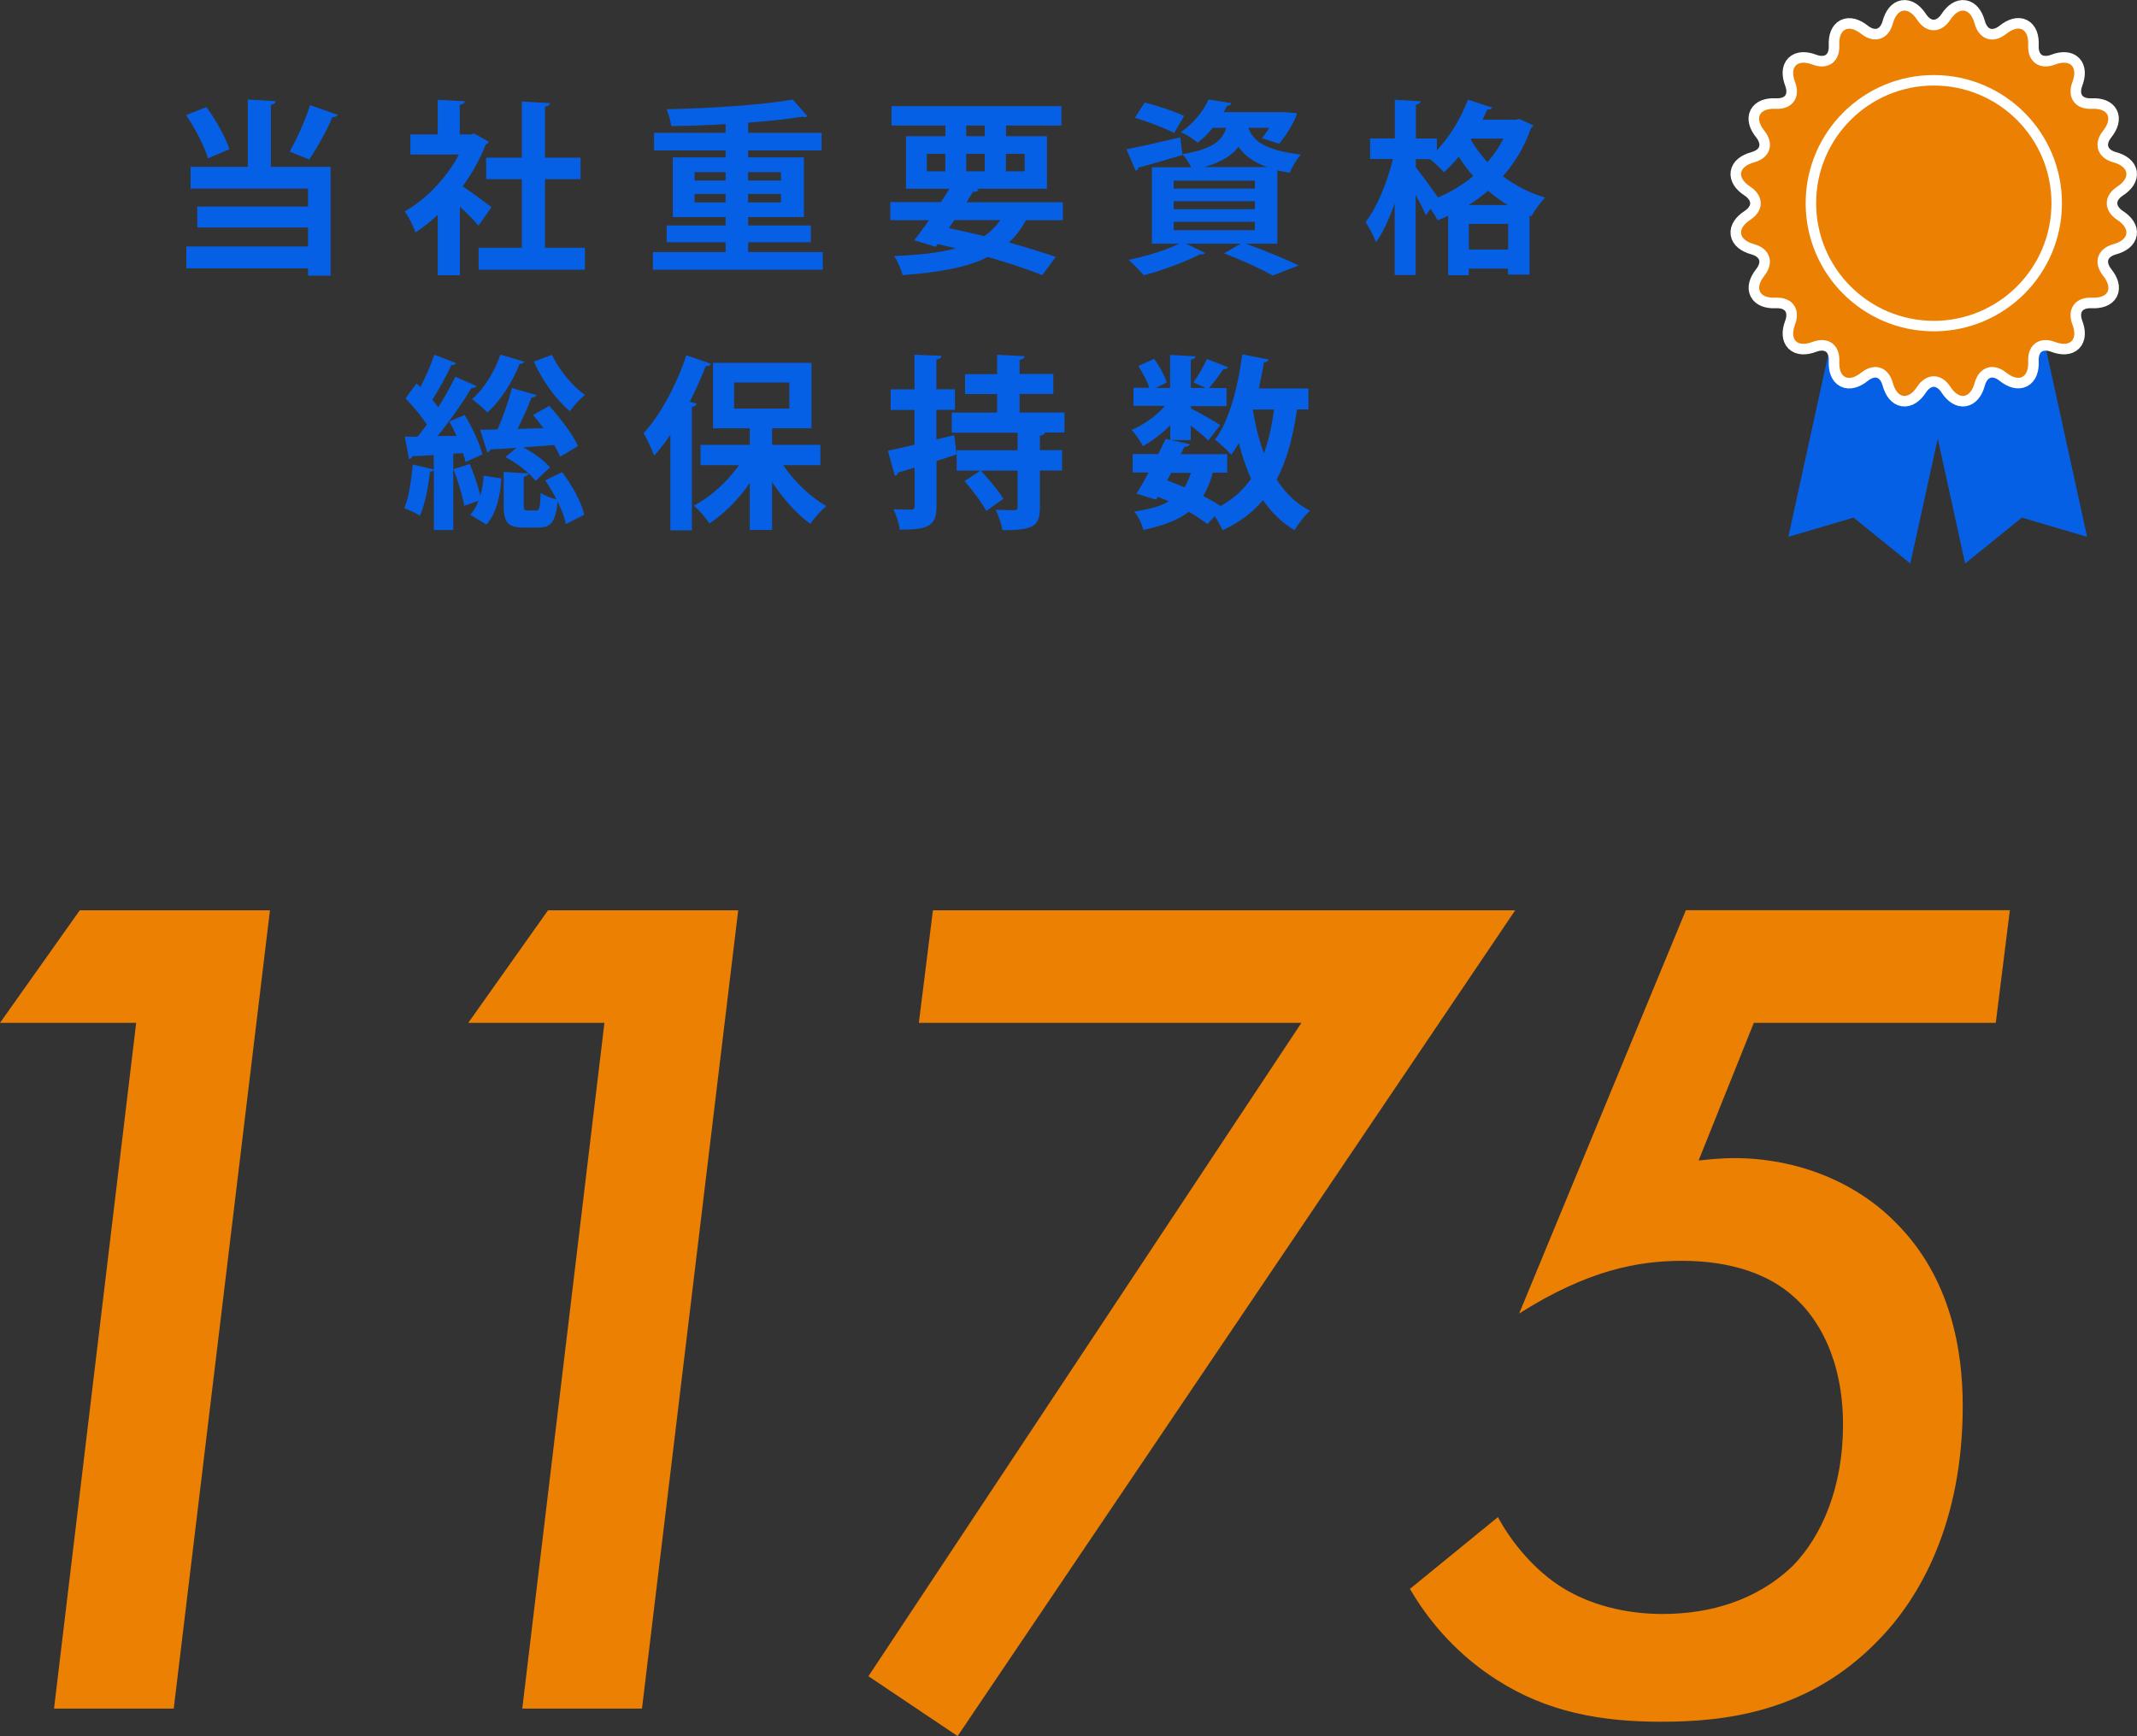
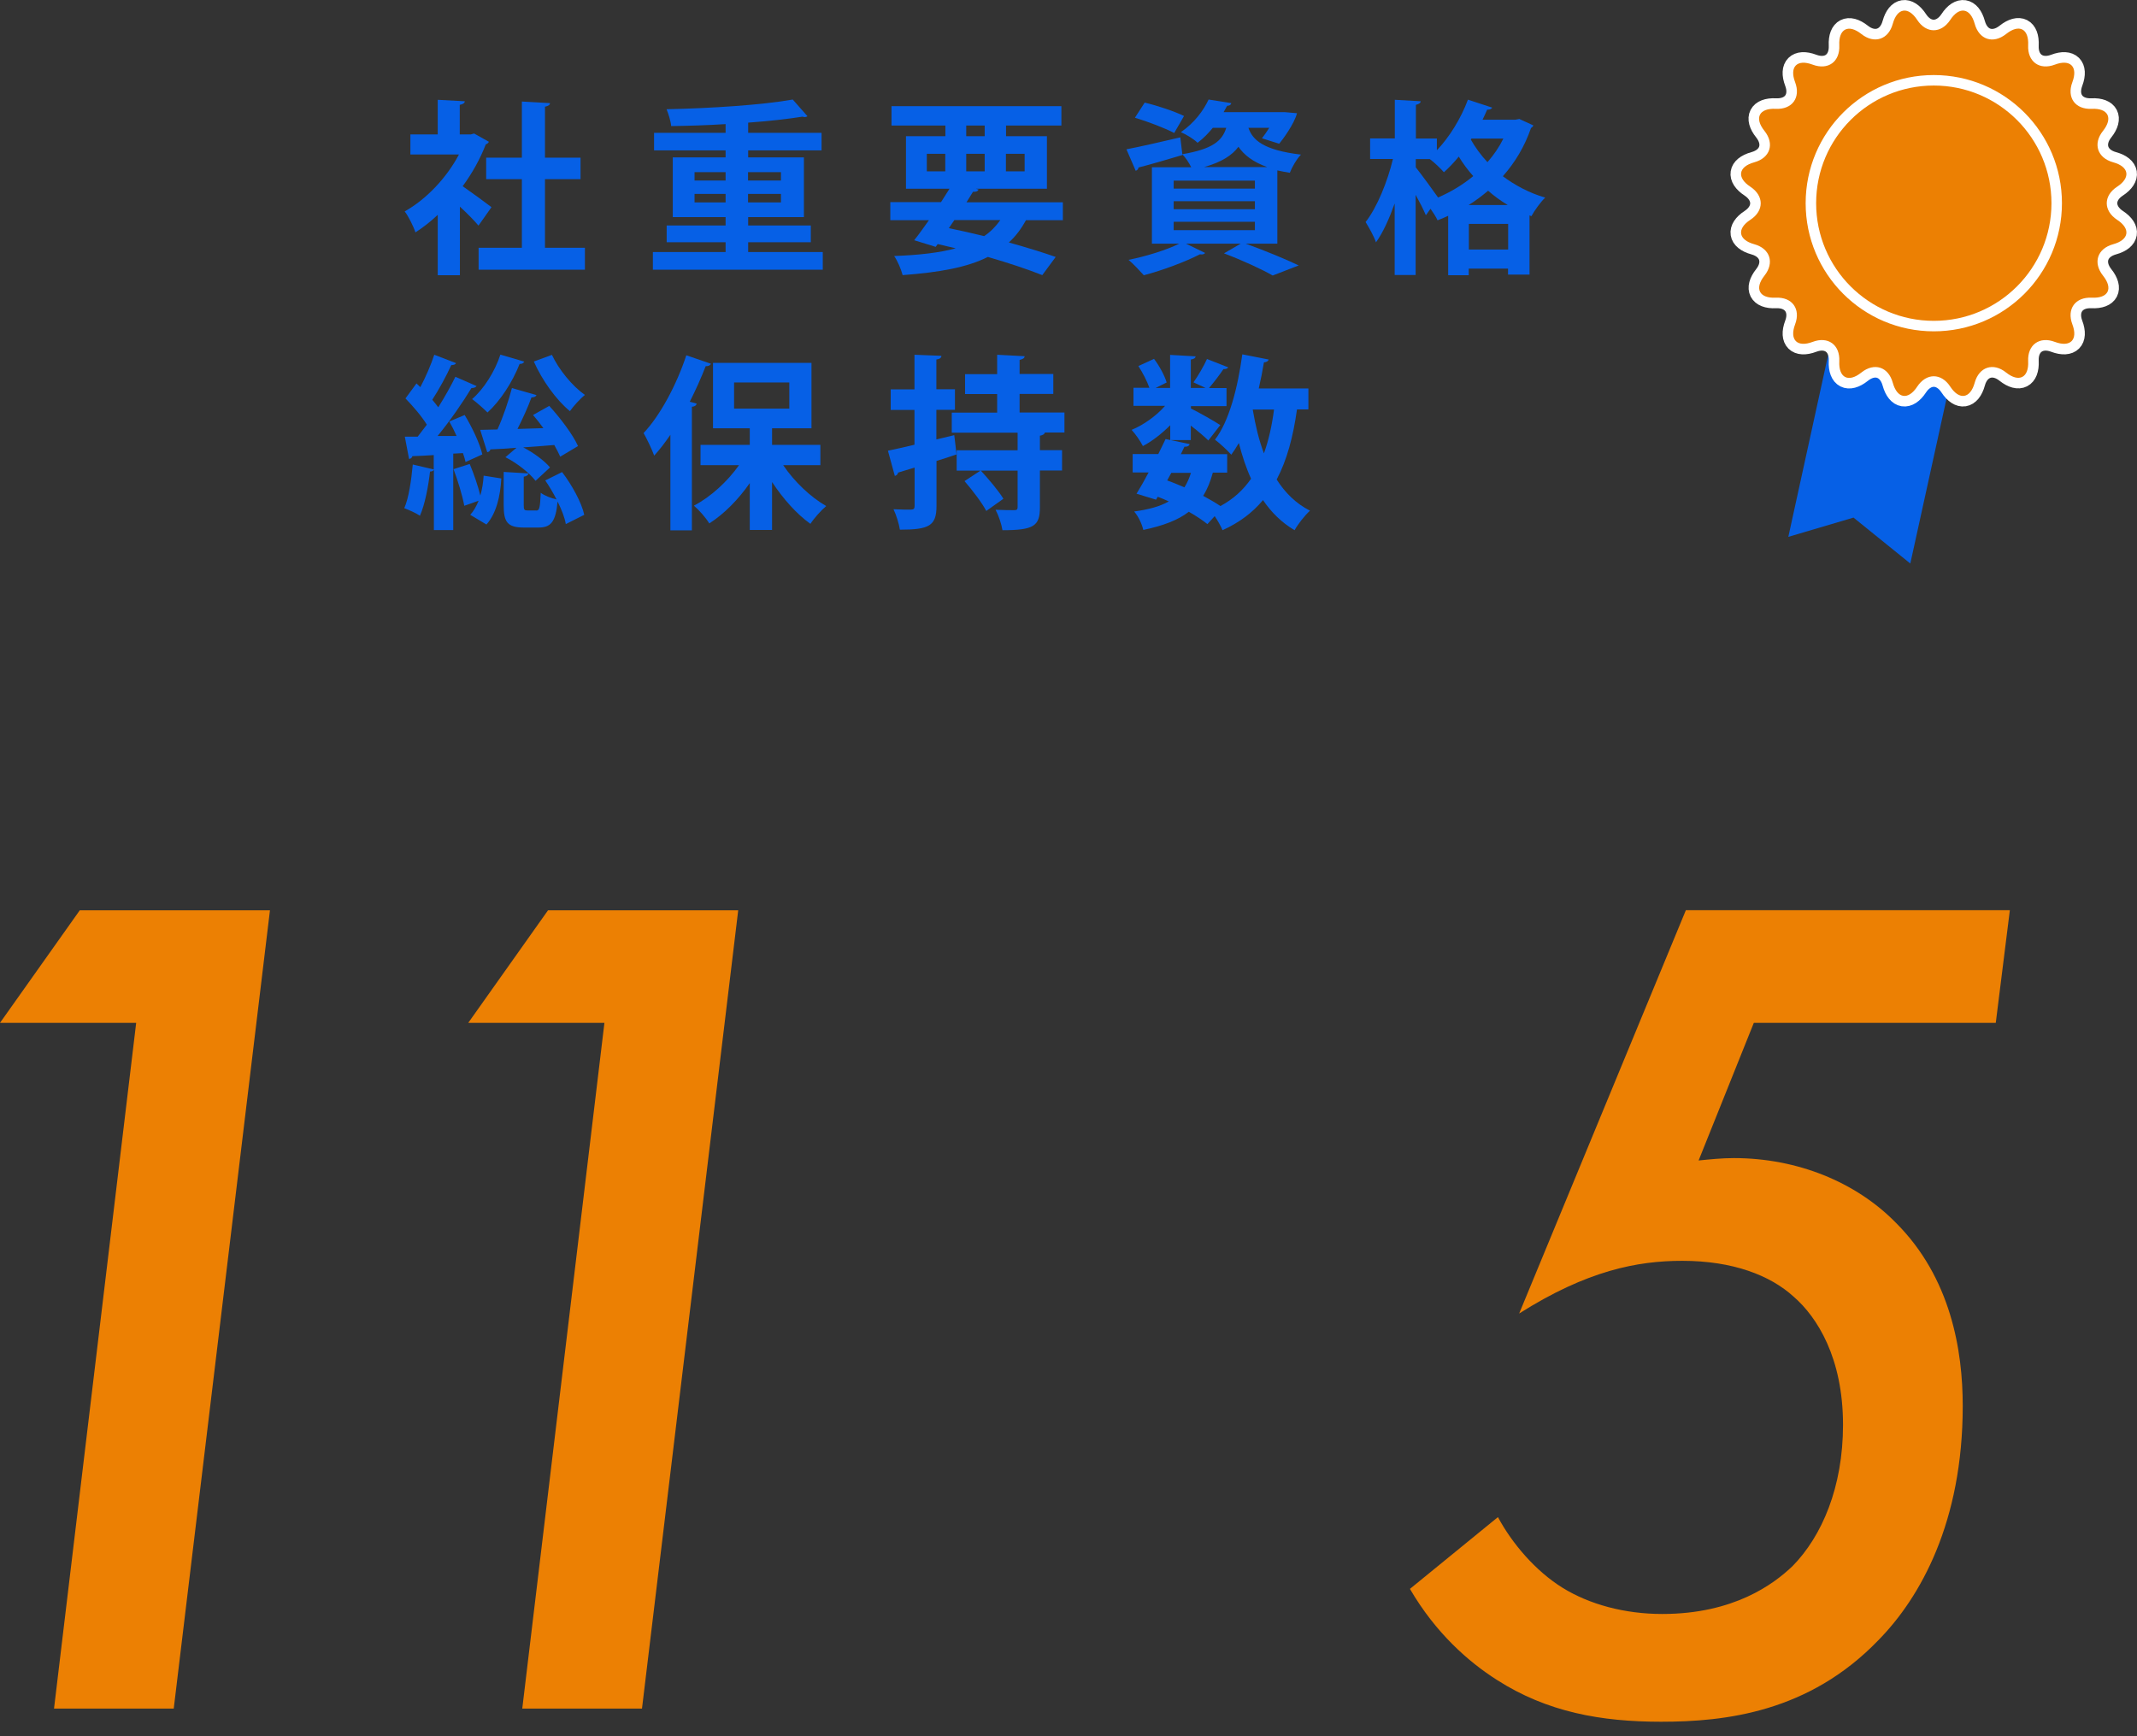
<svg xmlns="http://www.w3.org/2000/svg" id="_レイヤー_2" data-name="レイヤー 2" width="161.01" height="130.82" viewBox="0 0 161.01 130.82">
  <rect x="0" y="0" width="161.01" height="130.82" fill="#333333" stroke="none" />
  <defs>
    <style>
      .cls-1, .cls-2 {
        fill: #0660e6;
      }

      .cls-1, .cls-3 {
        stroke-width: 0px;
      }

      .cls-2 {
        stroke-width: 1.59px;
      }

      .cls-2, .cls-4 {
        stroke: #fff;
        stroke-miterlimit: 10;
      }

      .cls-4 {
        fill: none;
        stroke-width: .79px;
      }

      .cls-3 {
        fill: #ec8003;
      }
    </style>
  </defs>
  <g id="TOP_CORPRATE">
    <g>
-       <path class="cls-1" d="m15.54,8.06c.74.98,1.44,2.28,1.75,3.18l-1.62.69c-.27-.9-.97-2.27-1.65-3.26l1.53-.6Zm5.23-.44c-.01.14-.11.22-.36.27v4.68h4.5v8.2h-1.7v-.55h-9.17v-1.65h9.17v-1.43h-8.35v-1.58h8.35v-1.35h-8.85v-1.64h4.31v-5.07l2.1.12Zm1.05,3.8c.55-.95,1.19-2.39,1.54-3.5l2.1.74c-.07.11-.21.17-.42.17-.42,1.02-1.16,2.34-1.74,3.19l-1.48-.6Z" />
      <path class="cls-1" d="m36.84,10.67c-.04.1-.13.17-.24.21-.42,1.09-1.02,2.17-1.74,3.15.69.48,1.85,1.33,2.17,1.58l-.98,1.39c-.32-.39-.87-.94-1.4-1.43v5.17h-1.67v-4.55c-.55.52-1.11.95-1.68,1.32-.14-.44-.55-1.26-.81-1.58,1.61-.9,3.15-2.51,4.09-4.29h-3.66v-1.51h2.06v-2.61l2.04.11c-.01.14-.13.22-.38.27v2.23h.83l.25-.07,1.11.62Zm4.22,8h3.01v1.65h-8.01v-1.65h3.26v-5.17h-2.69v-1.62h2.69v-4.23l2.12.12c-.01.14-.13.22-.38.27v3.84h2.68v1.62h-2.68v5.17Z" />
      <path class="cls-1" d="m56.36,18.99h5.63v1.33h-12.8v-1.33h5.48v-.74h-4.44v-1.26h4.44v-.63h-3.98v-4.5h3.98v-.53h-5.39v-1.32h5.39v-.66c-1.37.09-2.79.13-4.1.15-.03-.36-.21-.94-.35-1.27,3.35-.07,7.2-.32,9.51-.73l1.11,1.26c-.06.03-.13.06-.21.06-.04,0-.11-.01-.17-.03-1.13.18-2.56.34-4.09.45v.77h5.53v1.32h-5.53v.53h4.2v4.5h-4.2v.63h4.72v1.26h-4.72v.74Zm-4.03-6.02v.63h2.34v-.63h-2.34Zm0,2.28h2.34v-.64h-2.34v.64Zm6.51-2.28h-2.48v.63h2.48v-.63Zm0,2.28v-.64h-2.48v.64h2.48Z" />
      <path class="cls-1" d="m80.06,16.59h-2.76c-.36.66-.78,1.22-1.29,1.68,1.36.38,2.59.76,3.53,1.09l-1.01,1.37c-1.08-.43-2.51-.91-4.1-1.37-1.57.79-3.64,1.16-6.42,1.37-.13-.48-.39-1.08-.64-1.44,1.85-.07,3.39-.24,4.64-.58-.45-.11-.91-.21-1.36-.32l-.15.21-1.62-.5c.34-.42.71-.95,1.11-1.51h-2.91v-1.36h3.82l.64-1.01h-3.28v-3.96h2.97v-.8h-4.06v-1.46h12.8v1.46h-4.17v.8h3.08v3.96h-5.36l.21.06c-.06.13-.17.18-.42.17l-.49.79h7.26v1.36Zm-10.23-5v1.32h1.39v-1.32h-1.39Zm2.07,5l-.41.6c.88.18,1.78.39,2.66.6.48-.32.88-.73,1.22-1.21h-3.47Zm.9-7.13v.8h1.39v-.8h-1.39Zm0,3.45h1.39v-1.32h-1.39v1.32Zm4.4-1.32h-1.41v1.32h1.41v-1.32Z" />
      <path class="cls-1" d="m96.26,18.36h-2.4c1.43.52,3.04,1.18,3.99,1.64l-1.96.76c-.8-.46-2.24-1.13-3.67-1.67l1.26-.73h-4.12l1.44.7c-.06.07-.14.11-.25.11-.04,0-.1,0-.14-.01-1.11.57-2.82,1.21-4.23,1.58-.28-.31-.81-.88-1.15-1.16,1.33-.27,2.83-.73,3.82-1.22h-2.06v-5.76h2.96c-.17-.34-.43-.74-.66-.96v.04c-1.21.36-2.47.73-3.31.94-.01.12-.1.21-.21.25l-.7-1.62c1.05-.2,2.56-.55,4.06-.9l.15,1.27c2.24-.38,3-.98,3.31-1.99h-1.01c-.32.39-.7.79-1.15,1.13-.29-.29-.87-.64-1.26-.8,1.02-.7,1.71-1.64,2.09-2.46l1.71.27c-.03.13-.13.2-.31.2l-.27.48h4.61s.92.08.92.08c-.2.8-1.08,1.99-1.34,2.3l-1.3-.41c.17-.21.36-.49.55-.79h-1.57c.31.91,1.11,1.68,3.96,2.02-.32.32-.69.97-.84,1.37-.34-.06-.64-.11-.94-.18v5.52Zm-10.02-10.63c.94.22,2.28.67,2.97,1.01l-.74,1.28c-.66-.35-1.99-.86-2.96-1.15l.73-1.13Zm2.19,5.88v.6h6.12v-.6h-6.12Zm0,1.55v.6h6.12v-.6h-6.12Zm0,1.55v.63h6.12v-.63h-6.12Zm7.05-4.12c-1.09-.39-1.75-.92-2.17-1.53-.48.64-1.25,1.15-2.59,1.53h4.76Z" />
      <path class="cls-1" d="m114.44,8.95l1.09.5c-.04.1-.11.15-.18.2-.48,1.39-1.2,2.59-2.12,3.63.9.67,1.96,1.25,3.19,1.61-.34.32-.81.98-1.04,1.4l-.14-.06v4.46h-1.62v-.45h-2.96v.5h-1.55v-4.48c-.27.13-.53.24-.8.34-.11-.25-.32-.57-.53-.87l-.35.49c-.17-.41-.46-.98-.77-1.54v6.04h-1.58v-5.39c-.41,1.15-.88,2.2-1.41,2.93-.15-.46-.53-1.12-.78-1.53.87-1.11,1.65-3.05,2.06-4.75h-1.72v-1.55h1.86v-2.91l1.95.11c-.01.14-.13.21-.36.27v2.54h1.58v.88c.95-.99,1.82-2.41,2.34-3.81l1.83.6c-.06.1-.18.17-.38.15-.11.25-.22.5-.35.76h2.48l.27-.05Zm-7.77,3.03v.63c.36.44,1.39,1.85,1.68,2.27.95-.41,1.85-.95,2.65-1.61-.42-.47-.78-.96-1.09-1.47-.36.44-.74.84-1.12,1.18-.24-.28-.71-.73-1.06-.99h-1.05Zm6.93,3.47c-.53-.32-1.04-.69-1.48-1.08-.46.39-.95.76-1.47,1.08h2.96Zm-2.93,3.35h2.96v-1.93h-2.96v1.93Zm.15-8.28c.32.57.74,1.15,1.25,1.7.48-.55.88-1.13,1.2-1.78h-2.4l-.06.08Z" />
      <path class="cls-1" d="m35.08,34.83c-.04-.21-.11-.43-.2-.69l-.73.04v5.76h-1.46v-4.54c-.04.08-.14.13-.29.13-.13,1.15-.39,2.49-.76,3.33-.29-.2-.84-.44-1.18-.57.34-.77.53-2.1.64-3.29l1.58.37v-1.08c-.62.04-1.16.07-1.61.08-.03.14-.14.2-.25.21l-.32-1.68h.97c.22-.28.45-.59.69-.9-.39-.64-1.05-1.4-1.61-1.98l.83-1.13.29.28c.41-.77.81-1.71,1.05-2.44l1.64.63c-.04.1-.17.15-.36.15-.35.78-.92,1.83-1.43,2.61.17.2.32.39.45.57.5-.8.95-1.6,1.29-2.3l1.6.7c-.07.1-.21.15-.39.15-.64,1.06-1.62,2.48-2.55,3.61h1.43c-.17-.39-.36-.76-.55-1.09l1.16-.49c.57.94,1.15,2.17,1.33,2.97l-1.26.57Zm-.1,3.28c-.13-.74-.48-1.89-.81-2.76l1.22-.39c.31.74.63,1.67.8,2.38.14-.48.22-.99.25-1.5l1.33.21c-.07,1.33-.38,2.65-1.12,3.47l-1.22-.73c.25-.27.46-.64.63-1.06l-1.08.38Zm4.52-10.86c-.06.11-.17.18-.35.17-.53,1.35-1.44,2.77-2.42,3.66-.28-.28-.83-.77-1.16-1.01.88-.76,1.71-2.06,2.13-3.35l1.81.53Zm1.88,3.33c.83.91,1.78,2.16,2.17,3.03l-1.34.8c-.11-.25-.27-.56-.45-.88-.8.07-1.6.13-2.34.18.8.41,1.6,1.01,2.02,1.51l-1.09,1.01c-.46-.6-1.41-1.35-2.27-1.78l.83-.71c-.73.06-1.4.1-1.96.12-.03.13-.13.2-.24.21l-.53-1.68,1.3-.03c.42-.92.85-2.19,1.09-3.12l1.85.53c-.04.11-.17.17-.38.18-.25.7-.66,1.6-1.05,2.37l1.95-.06c-.25-.35-.52-.69-.78-.99l1.23-.69Zm-.98,7.89c.24,0,.29-.18.34-1.34.27.21.81.42,1.19.5-.25-.49-.55-1-.85-1.43l1.27-.63c.76,1,1.47,2.3,1.67,3.22l-1.39.7c-.08-.48-.31-1.08-.62-1.7-.14,1.55-.52,1.96-1.44,1.96h-1.09c-1.25,0-1.53-.41-1.53-1.68v-2.51l1.86.11c-.01.12-.11.21-.35.25v2.13c0,.36.04.41.28.41h.66Zm1.18-11.74c.53,1.13,1.53,2.35,2.49,3.03-.36.28-.88.86-1.13,1.22-1.04-.85-2.1-2.34-2.72-3.74l1.36-.5Z" />
      <path class="cls-1" d="m53.56,27.42c-.06.11-.18.18-.39.17-.35.9-.76,1.81-1.2,2.68l.52.14c-.03.13-.13.22-.36.24v9.31h-1.62v-7.2c-.39.57-.8,1.11-1.22,1.57-.15-.42-.56-1.29-.8-1.7,1.23-1.3,2.48-3.61,3.22-5.86l1.86.64Zm8.25,7.63h-2.8c.83,1.23,2.04,2.39,3.24,3.08-.38.32-.92.92-1.19,1.34-1.04-.74-2.06-1.89-2.89-3.15v3.61h-1.68v-3.53c-.87,1.25-1.93,2.32-3.05,3.04-.25-.42-.78-1.02-1.16-1.34,1.27-.66,2.52-1.81,3.4-3.05h-2.9v-1.53h3.71v-1.25h-2.77v-4.93h7.42v4.93h-2.97v1.25h3.64v1.53Zm-6.5-6.23v1.97h4.16v-1.97h-4.16Z" />
      <path class="cls-1" d="m71.9,32.8l.17,1.44c-.5.17-1.01.34-1.51.49v3.39c0,1.51-.57,1.79-2.76,1.79-.06-.42-.27-1.11-.48-1.54.55.03,1.13.03,1.32.03.2-.01.27-.07.27-.27v-2.9l-1.25.38c-.01.14-.13.22-.24.25l-.52-1.9c.55-.11,1.23-.27,2-.45v-2.62h-1.79v-1.55h1.79v-2.61l2.03.08c-.01.15-.11.24-.38.28v2.24h1.4v1.55h-1.4v2.23l1.34-.32Zm8.31-.21h-1.48c-.04.12-.14.2-.38.24v1.09h1.67v1.53h-1.67v2.79c0,1.39-.46,1.71-2.82,1.71-.07-.45-.29-1.11-.52-1.54.57.03,1.22.03,1.41.03s.25-.05.25-.22v-2.76h-4.59v-1.53h4.59v-1.33h-4.96v-1.51h3.42v-1.4h-2.42v-1.5h2.42v-1.46l2.07.11c-.01.15-.13.22-.38.28v1.06h2.54v1.5h-2.54v1.4h3.38v1.51Zm-6.32,2.86c.59.64,1.36,1.55,1.71,2.13l-1.29.92c-.31-.6-1.05-1.57-1.64-2.25l1.22-.8Z" />
      <path class="cls-1" d="m88.17,33.15v-1.11c-.63.63-1.37,1.21-2.06,1.57-.18-.36-.56-.91-.85-1.22.88-.36,1.86-1.05,2.52-1.81h-2.38v-1.36h1.2c-.17-.49-.5-1.13-.83-1.64l1.18-.54c.41.54.81,1.29.95,1.78l-.83.41h1.09v-2.49l1.92.11c-.01.13-.13.21-.36.24v2.14h1.11l-.91-.42c.35-.49.78-1.23,1.02-1.76l1.6.63c-.07.11-.22.14-.36.13-.28.42-.73,1.01-1.09,1.43h1.32v1.36h-2.68v.18c.56.27,1.88,1.02,2.21,1.25l-.9,1.16c-.28-.28-.81-.73-1.32-1.12v1.09h-1.55Zm10.39-2.3h-.84c-.29,2.07-.76,3.82-1.53,5.28.64,1.01,1.47,1.82,2.51,2.35-.38.34-.91,1.01-1.16,1.47-.97-.57-1.75-1.34-2.38-2.27-.78.94-1.79,1.7-3.05,2.27-.11-.27-.35-.71-.59-1.06l-.55.6c-.36-.29-.85-.62-1.4-.93-.81.63-1.92,1.05-3.43,1.37-.1-.46-.39-1.05-.69-1.39,1.09-.15,1.95-.38,2.61-.76-.27-.13-.55-.24-.83-.35l-.13.22-1.47-.45c.28-.45.59-.99.91-1.6h-1.2v-1.39h1.93c.2-.39.38-.79.55-1.13l1.81.38c-.04.18-.24.21-.39.2-.08.18-.18.37-.27.56h3.49v1.39h-1.08c-.18.67-.42,1.26-.73,1.75.49.27.94.52,1.3.77.97-.52,1.72-1.21,2.31-2.06-.38-.83-.67-1.72-.92-2.69-.18.31-.38.62-.57.88-.28-.31-.87-.87-1.23-1.13,1.06-1.37,1.72-3.91,2.06-6.43l1.99.39c-.04.12-.17.21-.36.21-.11.66-.24,1.33-.39,1.97h3.74v1.56Zm-10.31,4.78l-.31.57c.43.15.87.34,1.3.52.2-.32.36-.67.49-1.09h-1.48Zm6.14-4.78v.03c.2,1.18.46,2.28.84,3.28.35-.97.6-2.07.76-3.3h-1.6Z" />
    </g>
    <g>
      <path class="cls-3" d="m10.26,77.07H0l6.01-8.48h14.33l-7.25,60.15H4.07l6.19-51.67Z" />
      <path class="cls-3" d="m45.54,77.07h-10.26l6.01-8.48h14.33l-7.25,60.15h-9.02l6.19-51.67Z" />
-       <path class="cls-3" d="m98.06,77.07h-28.83l1.06-8.48h43.87l-42.01,62.22-6.72-4.51,32.63-49.24Z" />
      <path class="cls-3" d="m150.36,77.07h-18.22l-4.16,10.37c.88-.09,1.77-.18,2.65-.18,4.78,0,9.2,1.8,12.21,4.87,4.16,4.15,5.04,9.65,5.04,13.8,0,8.75-3.18,14.43-6.37,17.67-5.22,5.41-11.5,6.13-16.36,6.13-4.51,0-8.58-.72-12.38-3.16-2.12-1.35-4.6-3.52-6.54-6.85l6.63-5.41c1.06,1.98,2.83,4.06,4.86,5.32s4.69,1.98,7.52,1.98c5.39,0,8.4-2.25,9.82-3.61,2.21-2.25,3.8-5.95,3.8-10.64,0-5.05-1.95-8.12-3.71-9.65-1.77-1.62-4.6-2.71-8.4-2.71-3.36,0-7.16.72-12.29,3.97l12.56-30.39h24.41l-1.06,8.48Z" />
    </g>
    <polygon class="cls-1" points="137.93 25.88 134.74 40.45 139.65 39 143.93 42.46 147.13 27.89 137.93 25.88" />
-     <polygon class="cls-1" points="154.06 25.88 157.25 40.45 152.34 39 148.06 42.46 144.87 27.89 154.06 25.88" />
    <path class="cls-2" d="m144.45,1.5c.68,1.04,1.8,1.04,2.49,0,.68-1.04,1.51-.91,1.84.29s1.39,1.55,2.37.77,1.72-.4,1.66.85c-.06,1.24.85,1.9,2.01,1.46s1.76.15,1.32,1.32.22,2.07,1.46,2.01,1.62.69.85,1.66c-.78.97-.43,2.04.77,2.37,1.2.33,1.33,1.16.29,1.84-1.04.68-1.04,1.8,0,2.49,1.04.68.91,1.51-.29,1.84-1.2.33-1.55,1.39-.77,2.37s.4,1.72-.85,1.66c-1.24-.06-1.9.85-1.46,2.01.44,1.16-.15,1.76-1.32,1.32-1.16-.44-2.07.22-2.01,1.46s-.69,1.62-1.66.85c-.97-.78-2.04-.43-2.37.77s-1.16,1.33-1.84.29c-.68-1.04-1.8-1.04-2.49,0-.68,1.04-1.51.91-1.84-.29s-1.39-1.55-2.37-.77c-.97.78-1.72.4-1.66-.85s-.85-1.9-2.01-1.46c-1.16.44-1.76-.15-1.32-1.32.44-1.16-.22-2.07-1.46-2.01-1.24.06-1.62-.69-.85-1.66s.43-2.04-.77-2.37c-1.2-.33-1.33-1.16-.29-1.84,1.04-.68,1.04-1.8,0-2.49-1.04-.68-.91-1.51.29-1.84,1.2-.33,1.55-1.39.77-2.37-.78-.97-.4-1.72.85-1.66s1.9-.85,1.46-2.01c-.44-1.16.15-1.76,1.32-1.32s2.07-.22,2.01-1.46.69-1.62,1.66-.85,2.04.43,2.37-.77c.33-1.2,1.16-1.33,1.84-.29Z" />
    <path class="cls-3" d="m144.45,1.5c.68,1.04,1.8,1.04,2.49,0,.68-1.04,1.51-.91,1.84.29s1.39,1.55,2.37.77,1.72-.4,1.66.85c-.06,1.24.85,1.9,2.01,1.46s1.76.15,1.32,1.32.22,2.07,1.46,2.01,1.62.69.85,1.66c-.78.97-.43,2.04.77,2.37,1.2.33,1.33,1.16.29,1.84-1.04.68-1.04,1.8,0,2.49,1.04.68.91,1.51-.29,1.84-1.2.33-1.55,1.39-.77,2.37s.4,1.72-.85,1.66c-1.24-.06-1.9.85-1.46,2.01.44,1.16-.15,1.76-1.32,1.32-1.16-.44-2.07.22-2.01,1.46s-.69,1.62-1.66.85c-.97-.78-2.04-.43-2.37.77s-1.16,1.33-1.84.29c-.68-1.04-1.8-1.04-2.49,0-.68,1.04-1.51.91-1.84-.29s-1.39-1.55-2.37-.77c-.97.78-1.72.4-1.66-.85s-.85-1.9-2.01-1.46c-1.16.44-1.76-.15-1.32-1.32.44-1.16-.22-2.07-1.46-2.01-1.24.06-1.62-.69-.85-1.66s.43-2.04-.77-2.37c-1.2-.33-1.33-1.16-.29-1.84,1.04-.68,1.04-1.8,0-2.49-1.04-.68-.91-1.51.29-1.84,1.2-.33,1.55-1.39.77-2.37-.78-.97-.4-1.72.85-1.66s1.9-.85,1.46-2.01c-.44-1.16.15-1.76,1.32-1.32s2.07-.22,2.01-1.46.69-1.62,1.66-.85,2.04.43,2.37-.77c.33-1.2,1.16-1.33,1.84-.29Z" />
    <circle class="cls-4" cx="145.7" cy="15.31" r="9.26" />
  </g>
</svg>